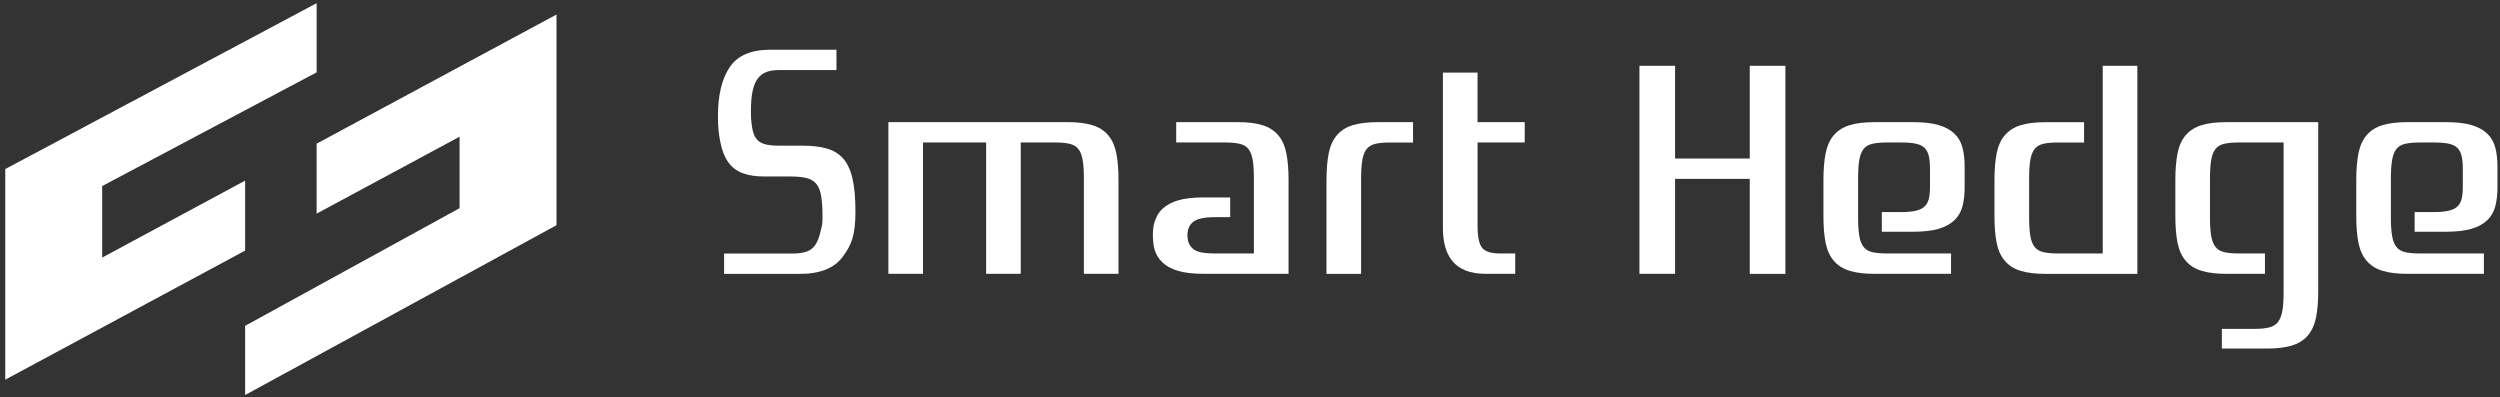
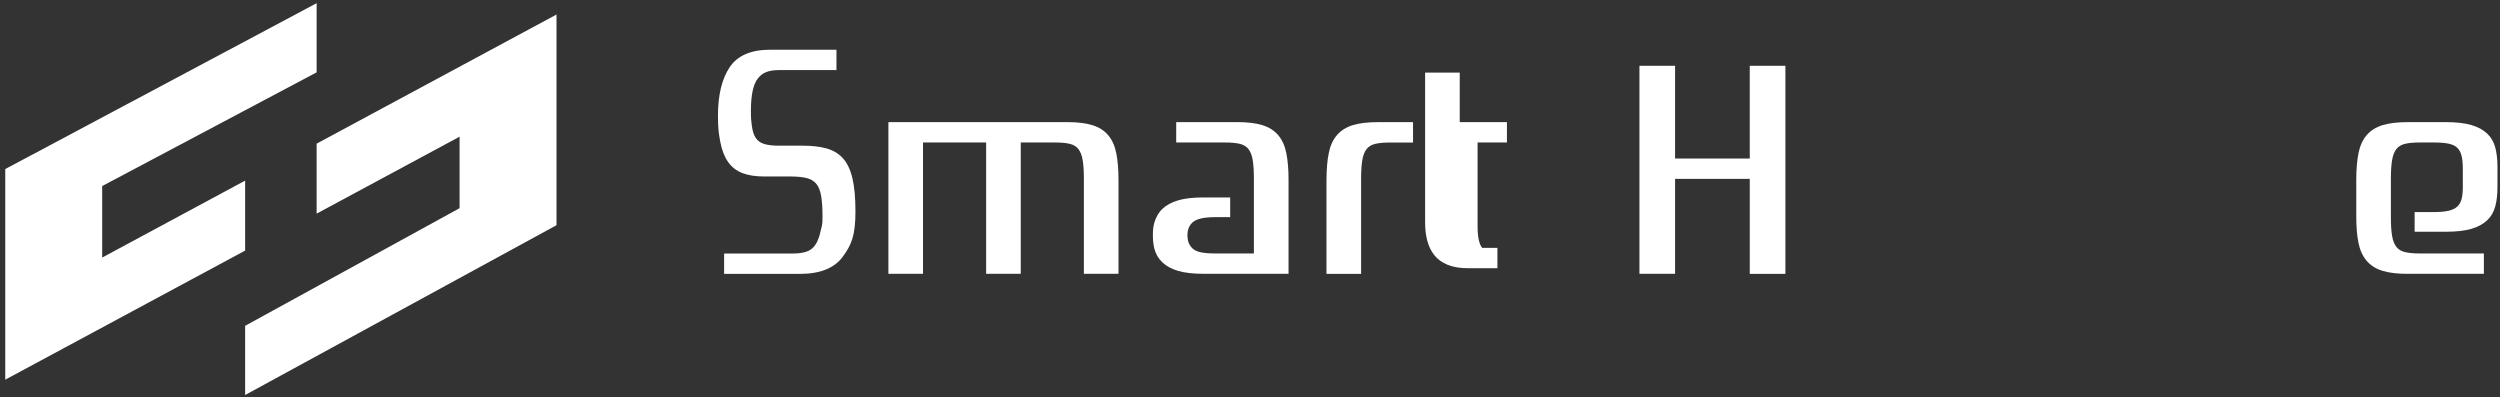
<svg xmlns="http://www.w3.org/2000/svg" version="1.1" id="レイヤー_1" x="0px" y="0px" viewBox="0 0 642 102" style="enable-background:new 0 0 642 102;" xml:space="preserve">
  <rect x="0" y="0" width="642" height="102" fill="#333333" stroke="none" />
  <style type="text/css">
	.st0{fill:#FFFFFF;}
</style>
  <g>
    <g>
      <path class="st0" d="M219.68,54.29c0,6.33-1.08,8.63-3.23,11.59c-2.15,2.96-5.81,4.45-10.98,4.45h-19.52V65.1h17.78    c1.22,0,2.31-0.14,3.27-0.44c0.96-0.29,1.74-0.87,2.35-1.74c0.61-0.87,1.07-2.08,1.39-3.62c0.32-1.54,0.48-1.21,0.48-3.7    c0-2.15-0.12-3.91-0.35-5.27c-0.23-1.37-0.65-2.41-1.26-3.14c-0.61-0.73-1.45-1.22-2.53-1.48c-1.08-0.26-2.48-0.39-4.23-0.39    h-6.62c-2.21,0-4.07-0.29-5.58-0.87c-1.51-0.58-2.73-1.52-3.66-2.83c-0.93-1.31-1.6-3.02-2.01-5.14    c-0.41-2.12-0.61-3.57-0.61-6.71c0-5.35,1-9.51,3.01-12.51c2-2.99,5.48-4.49,10.42-4.49h17v5.23h-14.82    c-1.22,0-2.27,0.16-3.14,0.48c-0.87,0.32-1.61,0.87-2.22,1.66c-0.61,0.78-1.06,1.86-1.35,3.23c-0.29,1.37-0.44,3.09-0.44,5.19    c0,2.03,0.09,2.53,0.26,3.84c0.17,1.31,0.51,2.32,1,3.05c0.49,0.73,1.21,1.24,2.14,1.52c0.93,0.29,2.18,0.44,3.75,0.44h6.19    c2.32,0,4.34,0.23,6.06,0.7c1.71,0.47,3.12,1.31,4.23,2.53c1.1,1.22,1.92,2.93,2.44,5.14C219.42,47.96,219.68,50.8,219.68,54.29z" />
      <path class="st0" d="M262.13,36.59v33.73h-8.89V36.59h-16.21v33.73h-8.89V31.36h45.93c2.62,0,4.76,0.26,6.45,0.78    c1.69,0.52,3.04,1.38,4.05,2.57c1.02,1.19,1.71,2.73,2.09,4.62c0.38,1.89,0.57,4.17,0.57,6.84v24.14h-8.89V45.83    c0-1.92-0.1-3.49-0.31-4.71c-0.2-1.22-0.57-2.16-1.09-2.83c-0.52-0.67-1.26-1.12-2.22-1.35c-0.96-0.23-2.22-0.35-3.79-0.35H262.13    z" />
      <path class="st0" d="M305.05,61.65c0.15,0.85,0.57,1.53,1.09,2.05c0.52,0.52,1.26,0.89,2.22,1.09c0.96,0.2,2.22,0.3,3.79,0.3h9.85    V45.83c0-1.92-0.1-3.49-0.3-4.71c-0.2-1.22-0.57-2.16-1.09-2.83c-0.52-0.67-1.26-1.12-2.22-1.35c-0.96-0.23-2.22-0.35-3.79-0.35    h-12.55v-5.23h15.69c2.61,0,4.76,0.26,6.45,0.78c1.68,0.52,3.04,1.38,4.05,2.57c1.02,1.19,1.71,2.73,2.09,4.62    c0.38,1.89,0.57,4.17,0.57,6.84v24.14h-21.88c-2.61,0-4.77-0.25-6.45-0.74c-1.69-0.49-3.04-1.22-4.05-2.18    c-1.02-0.96-1.73-2.14-2.09-3.57c-0.46-1.79-0.53-4.9,0-6.63c0.43-1.41,1.07-2.61,2.09-3.57c1.02-0.96,2.37-1.68,4.05-2.18    c1.68-0.49,3.83-0.74,6.45-0.74h6.89v5.06h-3.75c-1.57,0-2.83,0.12-3.79,0.35c-0.96,0.23-1.7,0.6-2.22,1.09    c-0.52,0.49-0.89,1.15-1.09,1.96C304.83,60.19,304.96,61.11,305.05,61.65z" />
      <path class="st0" d="M341.22,39.34c0.38-1.89,1.07-3.43,2.09-4.62c1.02-1.19,2.37-2.05,4.05-2.57c1.68-0.52,3.84-0.78,6.45-0.78    h9.06v5.23h-5.93c-1.57,0-2.83,0.12-3.79,0.35c-0.96,0.23-1.7,0.68-2.22,1.35c-0.52,0.67-0.89,1.61-1.09,2.83    c-0.2,1.22-0.31,2.79-0.31,4.71v24.49h-8.89V46.18C340.66,43.51,340.84,41.23,341.22,39.34z" />
-       <path class="st0" d="M391.56,36.59h-12.12v21.44c0,2.79,0.39,4.66,1.18,5.62c0.78,0.96,2.31,1.44,4.57,1.44h3.92v5.23h-7.5    c-2.09,0-3.85-0.29-5.27-0.87c-1.42-0.58-2.56-1.39-3.4-2.44c-0.84-1.05-1.45-2.28-1.83-3.7c-0.38-1.42-0.57-2.98-0.57-4.66V18.64    h8.89v12.72h12.12V36.59z" />
+       <path class="st0" d="M391.56,36.59h-12.12v21.44c0,2.79,0.39,4.66,1.18,5.62h3.92v5.23h-7.5    c-2.09,0-3.85-0.29-5.27-0.87c-1.42-0.58-2.56-1.39-3.4-2.44c-0.84-1.05-1.45-2.28-1.83-3.7c-0.38-1.42-0.57-2.98-0.57-4.66V18.64    h8.89v12.72h12.12V36.59z" />
      <path class="st0" d="M458.49,70.33h-9.15V45.94h-19.18v24.38h-9.15V16.9h9.15v23.82h19.18V16.9h9.15V70.33z" />
-       <path class="st0" d="M483.25,59.52v-5.06h4.97c1.57,0,2.83-0.12,3.79-0.35c0.96-0.23,1.7-0.59,2.22-1.09    c0.52-0.49,0.89-1.15,1.09-1.96c0.2-0.81,0.3-1.83,0.3-3.05V43.3c0-1.28-0.1-2.35-0.3-3.22c-0.2-0.87-0.57-1.57-1.09-2.09    c-0.52-0.52-1.26-0.88-2.22-1.09c-0.96-0.2-2.22-0.31-3.79-0.31h-3.66c-1.57,0-2.83,0.12-3.79,0.35c-0.96,0.23-1.7,0.68-2.22,1.35    c-0.52,0.67-0.89,1.61-1.09,2.83s-0.3,2.79-0.3,4.71v10.02c0,1.92,0.1,3.49,0.3,4.71s0.57,2.17,1.09,2.83    c0.52,0.67,1.26,1.12,2.22,1.35c0.96,0.23,2.22,0.35,3.79,0.35h16.47v5.23h-19.61c-2.61,0-4.77-0.26-6.45-0.78    c-1.69-0.52-3.04-1.38-4.05-2.57c-1.02-1.19-1.71-2.72-2.09-4.57c-0.38-1.86-0.57-4.15-0.57-6.89v-9.33    c0-2.67,0.19-4.95,0.57-6.84c0.38-1.89,1.07-3.43,2.09-4.62c1.02-1.19,2.37-2.05,4.05-2.57c1.68-0.52,3.84-0.78,6.45-0.78h9.94    c2.61,0,4.76,0.25,6.45,0.74c1.69,0.49,3.04,1.22,4.05,2.18c1.02,0.96,1.71,2.15,2.09,3.57c0.38,1.42,0.57,3.07,0.57,4.92v5.32    c0,1.86-0.19,3.5-0.57,4.92c-0.38,1.42-1.08,2.62-2.09,3.57c-1.02,0.96-2.37,1.69-4.05,2.18c-1.69,0.49-3.84,0.74-6.45,0.74    H483.25z" />
-       <path class="st0" d="M528.48,36.59c-1.57,0-2.83,0.12-3.79,0.35c-0.96,0.23-1.7,0.68-2.22,1.35c-0.52,0.67-0.89,1.61-1.09,2.83    c-0.2,1.22-0.3,2.79-0.3,4.71v10.02c0,1.92,0.1,3.49,0.3,4.71c0.2,1.22,0.57,2.17,1.09,2.83c0.52,0.67,1.26,1.12,2.22,1.35    c0.96,0.23,2.22,0.35,3.79,0.35h11.5V16.9h8.89v53.43h-23.53c-2.61,0-4.77-0.26-6.45-0.78c-1.69-0.52-3.04-1.38-4.05-2.57    c-1.02-1.19-1.71-2.72-2.09-4.57c-0.38-1.86-0.57-4.15-0.57-6.89v-9.33c0-2.67,0.19-4.95,0.57-6.84c0.38-1.89,1.07-3.43,2.09-4.62    c1.02-1.19,2.37-2.05,4.05-2.57c1.68-0.52,3.84-0.78,6.45-0.78h9.85v5.23H528.48z" />
-       <path class="st0" d="M579.03,84.45c1.57,0,2.83-0.13,3.79-0.39c0.96-0.26,1.7-0.74,2.22-1.44c0.52-0.7,0.88-1.66,1.09-2.88    c0.2-1.22,0.3-2.79,0.3-4.71V36.59h-11.5c-1.57,0-2.83,0.12-3.79,0.35c-0.96,0.23-1.7,0.68-2.22,1.35    c-0.52,0.67-0.89,1.61-1.09,2.83c-0.2,1.22-0.31,2.79-0.31,4.71v10.02c0,1.92,0.1,3.49,0.31,4.71c0.2,1.22,0.57,2.17,1.09,2.83    c0.52,0.67,1.26,1.12,2.22,1.35c0.96,0.23,2.22,0.35,3.79,0.35h6.71v5.23h-9.85c-2.61,0-4.77-0.26-6.45-0.78    c-1.69-0.52-3.04-1.38-4.05-2.57c-1.02-1.19-1.71-2.72-2.09-4.57c-0.38-1.86-0.57-4.15-0.57-6.89v-9.33    c0-2.67,0.19-4.95,0.57-6.84c0.38-1.89,1.07-3.43,2.09-4.62c1.02-1.19,2.37-2.05,4.05-2.57c1.68-0.52,3.84-0.78,6.45-0.78h23.53    v43.32c0,2.73-0.19,5.02-0.57,6.88c-0.38,1.86-1.08,3.38-2.09,4.58c-1.02,1.19-2.37,2.05-4.05,2.57    c-1.69,0.52-3.84,0.79-6.45,0.79h-11.59v-5.06H579.03z" />
      <path class="st0" d="M620.08,59.52v-5.06h4.97c1.57,0,2.83-0.12,3.79-0.35c0.96-0.23,1.7-0.59,2.22-1.09    c0.52-0.49,0.89-1.15,1.09-1.96c0.2-0.81,0.3-1.83,0.3-3.05V43.3c0-1.28-0.1-2.35-0.3-3.22c-0.2-0.87-0.57-1.57-1.09-2.09    c-0.52-0.52-1.26-0.88-2.22-1.09c-0.96-0.2-2.22-0.31-3.79-0.31h-3.66c-1.57,0-2.83,0.12-3.79,0.35c-0.96,0.23-1.7,0.68-2.22,1.35    c-0.52,0.67-0.89,1.61-1.09,2.83c-0.2,1.22-0.31,2.79-0.31,4.71v10.02c0,1.92,0.1,3.49,0.31,4.71c0.2,1.22,0.57,2.17,1.09,2.83    c0.52,0.67,1.26,1.12,2.22,1.35c0.96,0.23,2.22,0.35,3.79,0.35h16.47v5.23h-19.61c-2.61,0-4.77-0.26-6.45-0.78    c-1.69-0.52-3.04-1.38-4.05-2.57c-1.02-1.19-1.71-2.72-2.09-4.57c-0.38-1.86-0.57-4.15-0.57-6.89v-9.33    c0-2.67,0.19-4.95,0.57-6.84c0.38-1.89,1.07-3.43,2.09-4.62c1.02-1.19,2.37-2.05,4.05-2.57c1.68-0.52,3.84-0.78,6.45-0.78h9.94    c2.61,0,4.76,0.25,6.45,0.74c1.69,0.49,3.04,1.22,4.05,2.18c1.02,0.96,1.71,2.15,2.09,3.57c0.38,1.42,0.57,3.07,0.57,4.92v5.32    c0,1.86-0.19,3.5-0.57,4.92c-0.38,1.42-1.08,2.62-2.09,3.57c-1.02,0.96-2.37,1.69-4.05,2.18c-1.69,0.49-3.84,0.74-6.45,0.74    H620.08z" />
    </g>
    <g>
      <g>
        <polygon class="st0" points="26.24,47.78 26.24,66.14 62.95,46.38 62.95,64.35 1.35,97.5 1.35,43.41 81.31,0.82 81.31,18.58         " />
      </g>
      <g>
        <polygon class="st0" points="118.02,53.46 118.02,35.1 81.31,54.86 81.31,36.89 142.91,3.73 142.91,57.83 62.95,101.44      62.95,83.67    " />
      </g>
    </g>
  </g>
</svg>